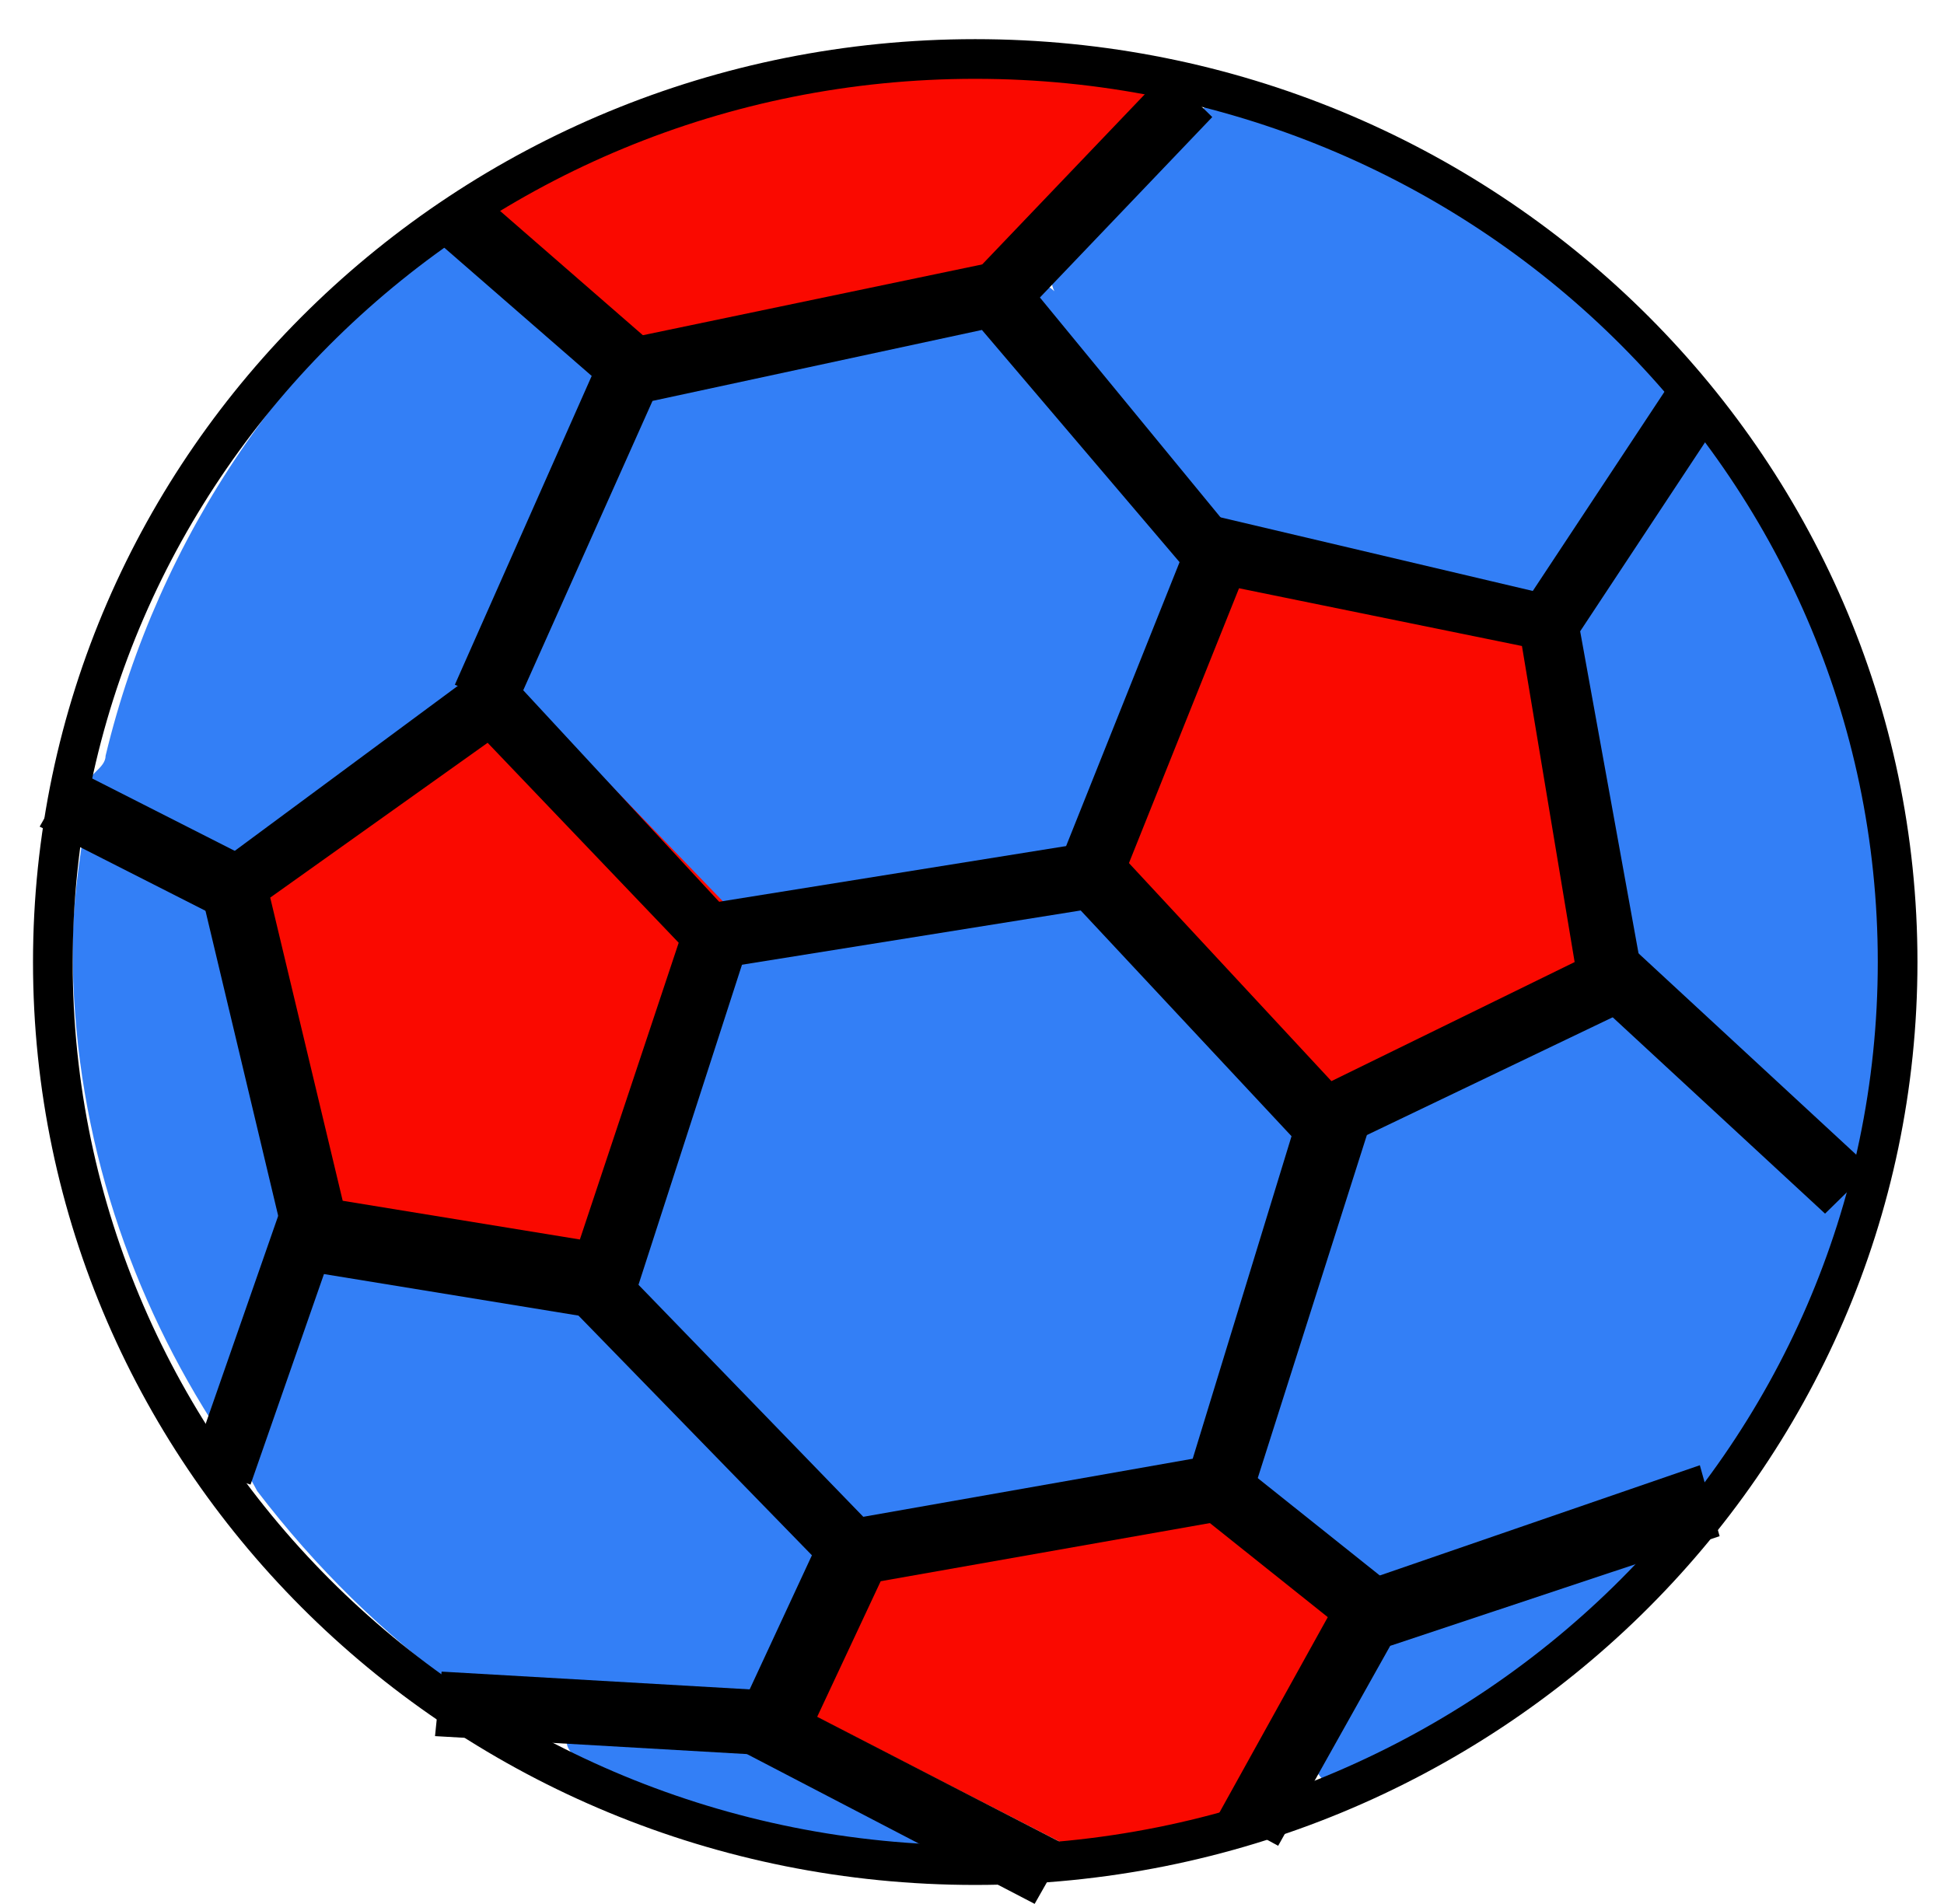
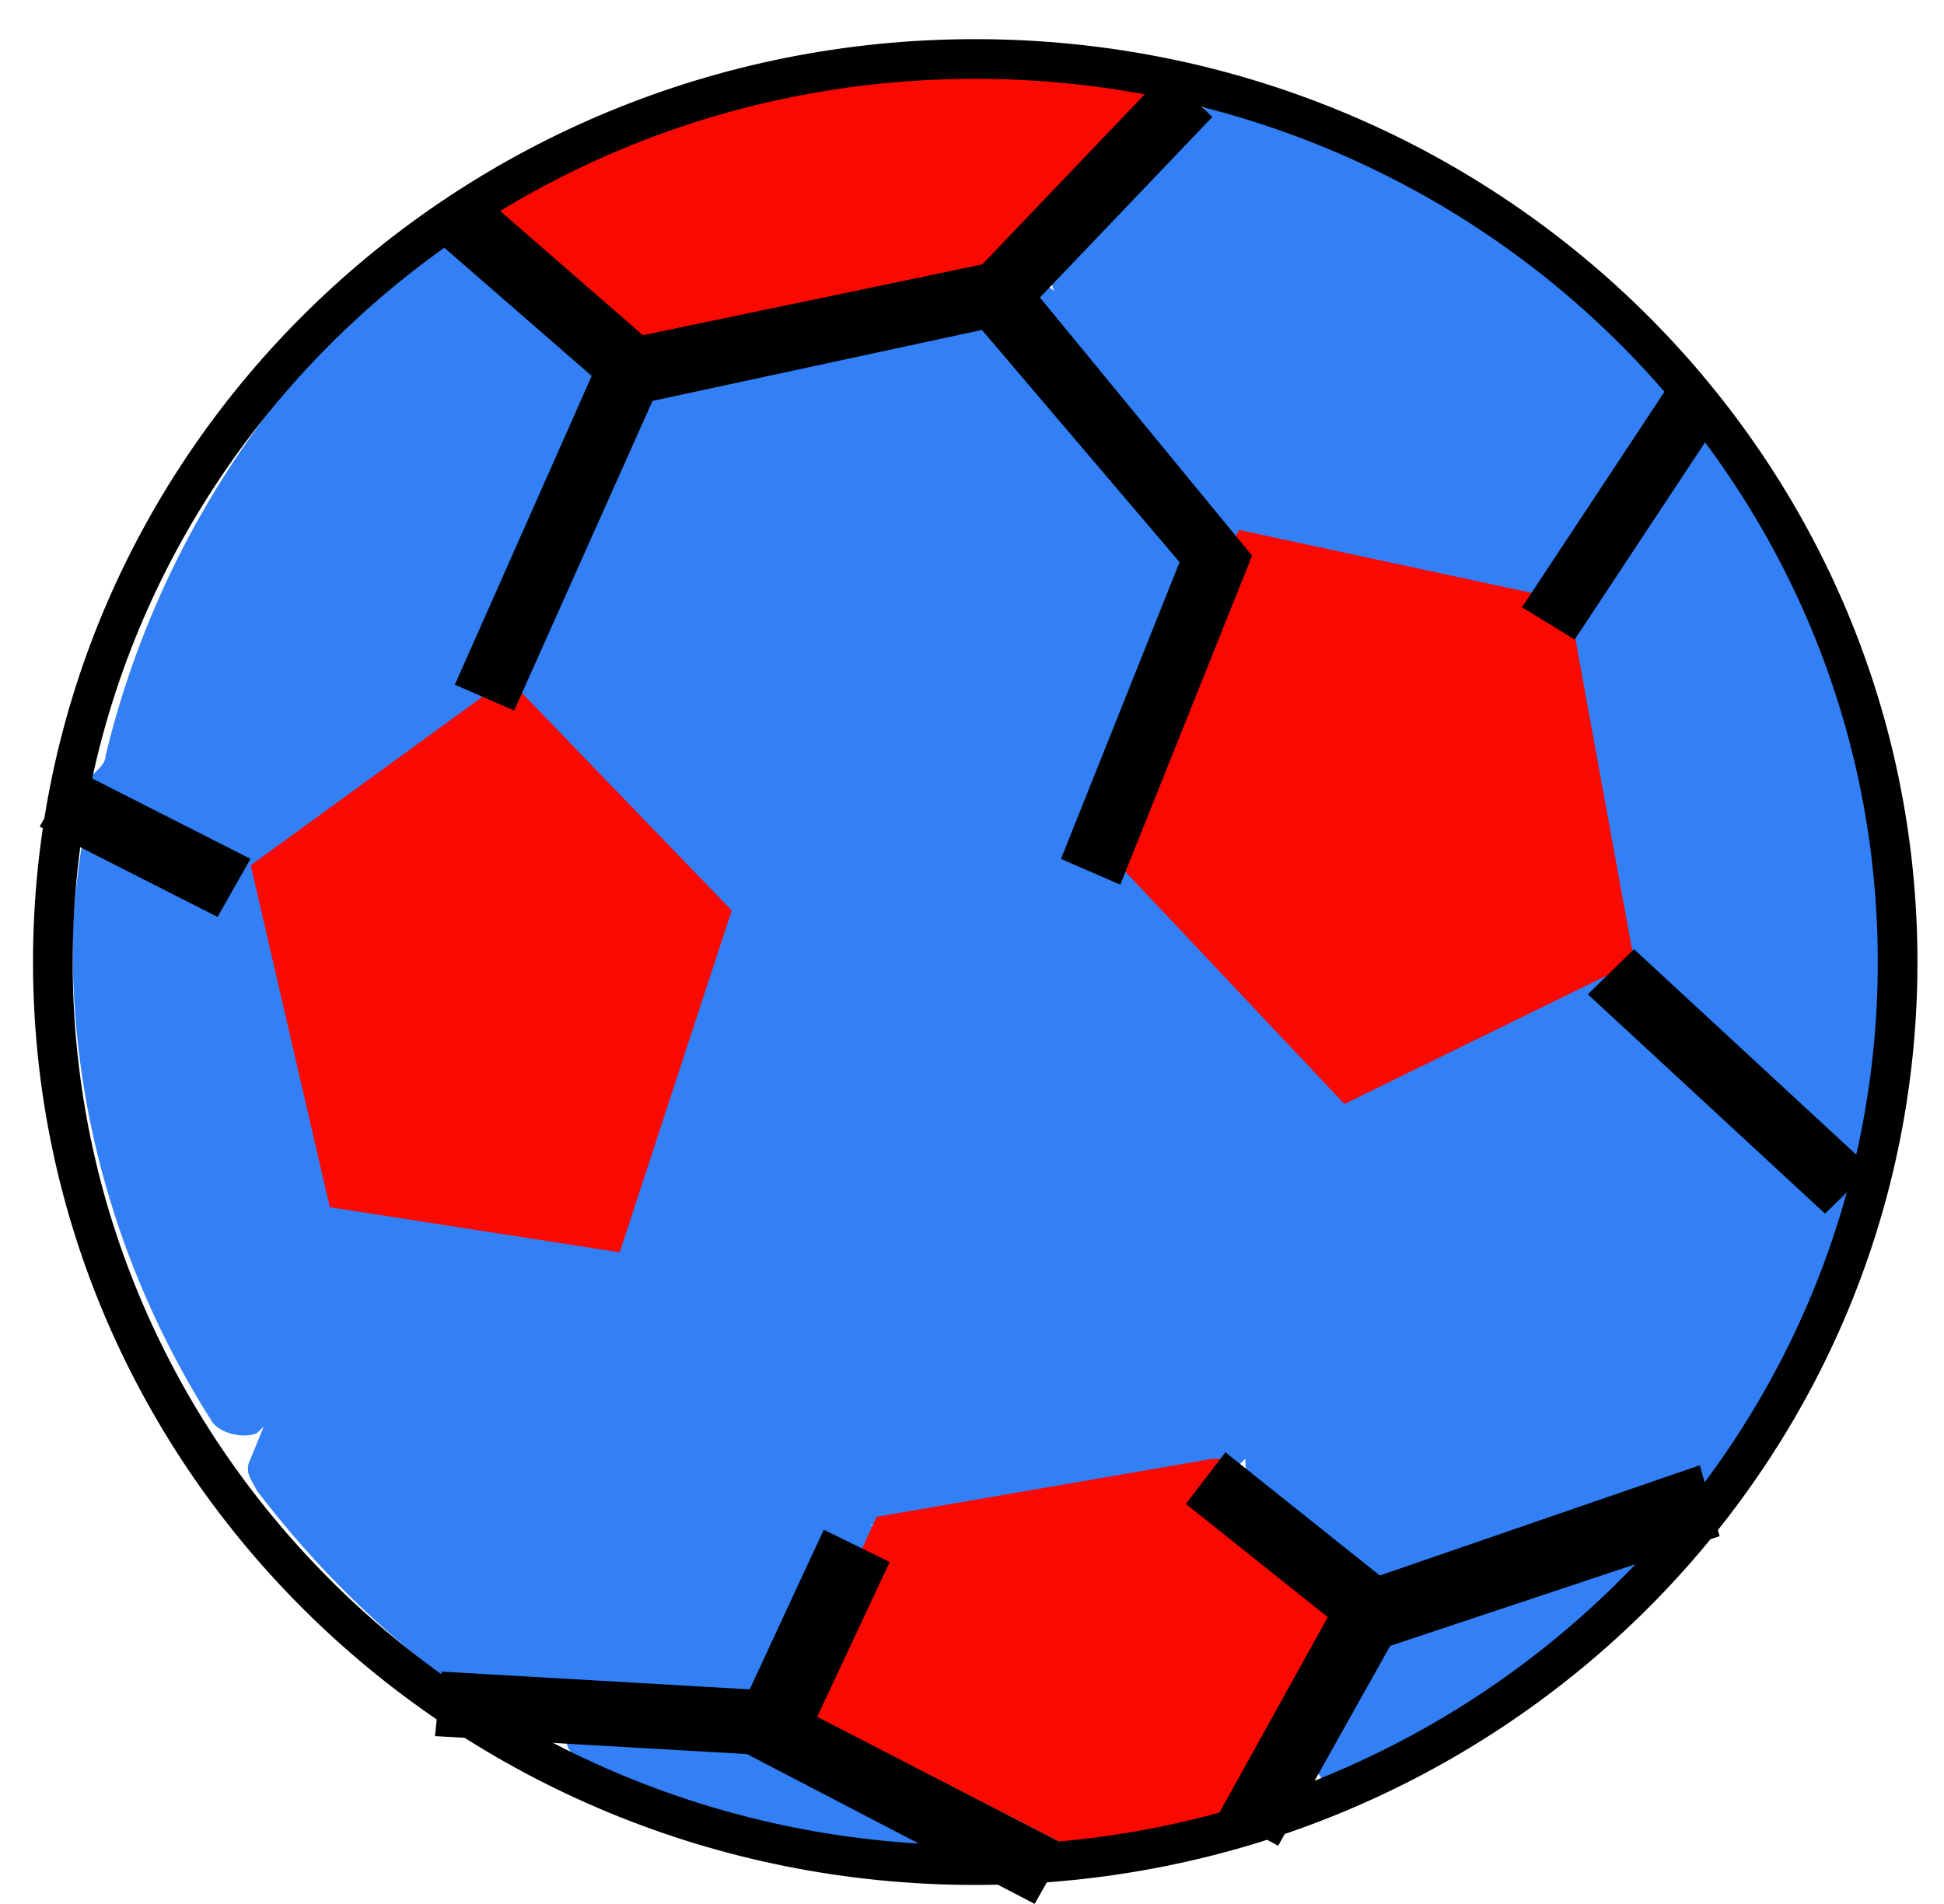
<svg xmlns="http://www.w3.org/2000/svg" width="49" height="48" viewBox="0 0 49 48" fill="none">
  <path d="M31 2C31 2 30.894 1.976 30.894 2.138L26.742 6.529C26.576 6.692 26.41 7.017 26.576 7.342C26.41 7.18 26.078 7.017 25.745 7.18L17.442 8.968C17.276 8.968 17.11 9.131 16.944 9.294C16.944 8.968 16.944 8.806 16.612 8.643L12.958 5.391C12.626 5.066 12.294 5.066 11.962 5.391C7.312 8.643 3.991 13.522 2.662 19.051C2.662 19.376 2.164 19.538 2.33 19.701L2.496 19.864C1.998 19.864 2.33 20.352 2.164 20.677C1.998 21.653 1.832 22.791 1.832 23.929C1.832 28.32 3.161 32.385 5.319 35.8C5.485 36.126 6.15 36.288 6.482 36.126L6.648 35.963L6.316 36.776C6.15 37.101 6.316 37.264 6.482 37.589C7.976 39.541 9.637 41.167 11.63 42.63C11.796 42.793 11.962 42.793 12.128 42.793L14.785 42.956C14.287 43.118 14.121 43.606 14.287 43.931C14.287 44.094 14.453 44.257 14.619 44.419C17.442 45.883 20.597 46.696 23.753 46.858C24.251 46.858 24.583 46.533 24.583 46.045C24.583 45.72 24.417 45.395 24.085 45.232L19.933 43.118H19.767C19.933 43.118 20.099 42.956 20.265 42.63L21.926 39.053C22.092 38.89 22.092 38.565 21.926 38.402C22.092 38.565 22.258 38.565 22.59 38.565L30.894 37.101C31.06 37.101 31.226 36.939 31.392 36.776C31.392 37.101 31.392 37.426 31.724 37.589L34.713 40.028C34.879 40.191 35.045 40.191 35.211 40.191C35.045 40.191 34.879 40.354 34.879 40.516L33.052 43.769C32.886 44.094 33.053 44.582 33.385 44.907C33.551 45.069 33.883 45.069 34.049 44.907C37.038 43.606 39.695 41.817 41.854 39.541C42.186 39.215 42.186 38.727 41.854 38.402C41.688 38.239 41.522 38.24 41.356 38.24L43.515 37.589C43.681 37.589 43.847 37.426 43.847 37.264C45.341 35.15 46.504 32.873 47.168 30.434C47.334 30.109 47.168 29.784 47.002 29.621L46.504 29.296C47.002 29.458 47.334 29.296 47.5 28.808V28.645C47.832 27.181 47.998 25.718 47.998 24.255C47.998 19.376 46.504 14.823 43.847 11.245C43.514 10.92 43.016 10.757 42.684 11.082L42.85 10.92C43.016 10.595 43.016 10.269 42.85 9.944C39.861 6.366 35.709 3.765 31.06 2.464C31.558 1.813 31.166 2 31 2Z" fill="#337FF6" />
  <path d="M24.754 1C20.27 1 16.284 2.301 12.797 4.252L11.8 4.74L16.284 8.806L25.584 6.854L30.5 2L28.5 1.5C27.172 1.337 26.248 1 24.754 1ZM31.23 13.359L30.898 14.009L27.909 21.49L33.887 27.832L41.194 24.254L39.534 15.148L31.23 13.359ZM12.797 17.099L12.133 17.587L6.32 21.815L8.313 30.434L15.62 31.572L18.443 22.953L12.797 17.099ZM30.898 36.776H30.566L22.097 38.239L19.938 42.956L26.913 46.533H27.079C28.739 46.37 30.234 46.045 31.728 45.72L32.061 45.557L35.05 40.028L30.898 36.776Z" fill="#FA0900" />
-   <path fill-rule="evenodd" clip-rule="evenodd" d="M12.457 16.612L4.984 22.141L7.309 31.898L7.808 32.061L15.779 33.362L18.934 23.605L12.457 16.612ZM12.291 18.726L17.107 23.767L14.616 31.248L8.638 30.272L6.811 22.629L12.291 18.726Z" fill="black" />
-   <path fill-rule="evenodd" clip-rule="evenodd" d="M27.904 21.164L17.774 22.79L18.107 24.416L27.24 22.953L32.554 28.644L30.063 36.775L21.76 38.239L15.616 31.897L14.453 33.035L21.262 40.028L31.392 38.239L34.547 28.319L27.904 21.164Z" fill="black" />
  <path fill-rule="evenodd" clip-rule="evenodd" d="M25.414 6.529L15.284 8.643L11.465 17.262L12.96 17.913L16.447 10.107L24.75 8.318L29.732 14.172L26.743 21.653L28.238 22.303L31.559 14.01L25.414 6.529Z" fill="black" />
-   <path fill-rule="evenodd" clip-rule="evenodd" d="M30.723 13.033L30.391 14.659L38.362 16.286L39.69 24.254L33.048 27.506L33.712 28.97L41.517 25.23L39.69 15.147L30.723 13.033Z" fill="black" />
  <path fill-rule="evenodd" clip-rule="evenodd" d="M30.887 36.613L29.891 37.914L34.374 41.492L35.371 40.191L30.887 36.613Z" fill="black" />
  <path fill-rule="evenodd" clip-rule="evenodd" d="M42.846 36.939L33.878 40.029L30.723 45.72L32.217 46.533L35.041 41.492L43.344 38.728L42.846 36.939Z" fill="black" />
  <path fill-rule="evenodd" clip-rule="evenodd" d="M41.186 23.929L40.023 25.067L46.002 30.596L47.164 29.458L41.186 23.929Z" fill="black" />
  <path fill-rule="evenodd" clip-rule="evenodd" d="M42.017 9.781L38.363 15.31L39.692 16.123L43.345 10.594L42.017 9.781Z" fill="black" />
  <path fill-rule="evenodd" clip-rule="evenodd" d="M29.394 1.813L24.578 6.854L25.741 7.993L30.556 2.951L29.394 1.813Z" fill="black" />
-   <path fill-rule="evenodd" clip-rule="evenodd" d="M7.145 30.271L4.82 36.939L6.315 37.427L8.64 30.759L7.145 30.271Z" fill="black" />
  <path fill-rule="evenodd" clip-rule="evenodd" d="M1.83 19.375L1 20.839L5.484 23.116L6.314 21.652L1.83 19.375Z" fill="black" />
  <path fill-rule="evenodd" clip-rule="evenodd" d="M12.127 4.902L10.965 6.041L15.449 9.943L16.611 8.805L12.127 4.902Z" fill="black" />
  <path fill-rule="evenodd" clip-rule="evenodd" d="M11.131 42.142L10.965 43.768L19.434 44.256L19.6 42.63L11.131 42.142Z" fill="black" />
  <path fill-rule="evenodd" clip-rule="evenodd" d="M20.764 38.565L18.273 43.932L26.079 47.997L26.909 46.534L20.598 43.281L22.425 39.379L20.764 38.565Z" fill="black" />
  <path d="M24.581 47.02C37.422 47.02 47.831 36.827 47.831 24.254C47.831 11.68 37.422 1.487 24.581 1.487C11.741 1.487 1.332 11.68 1.332 24.254C1.332 36.827 11.741 47.02 24.581 47.02Z" stroke="black" stroke-linecap="round" stroke-linejoin="round" />
</svg>